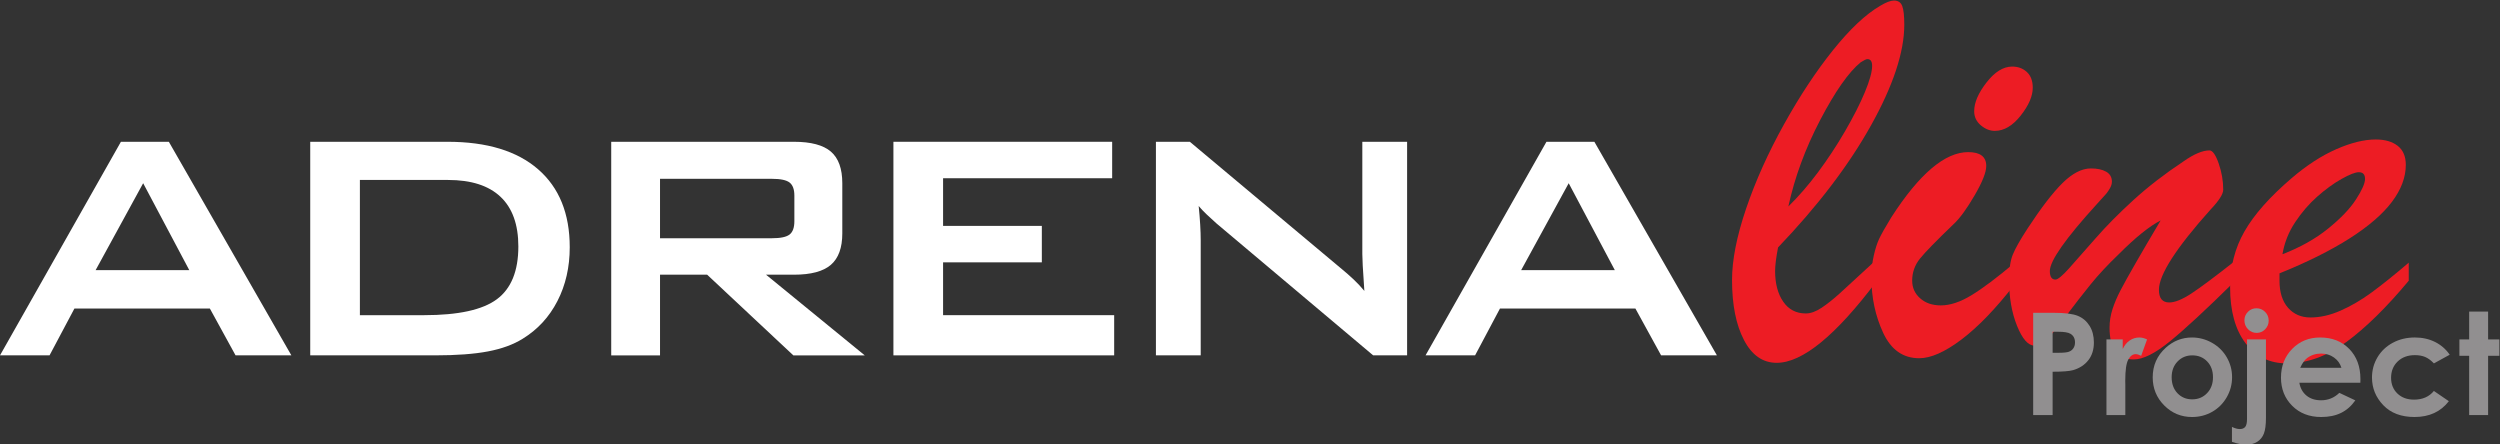
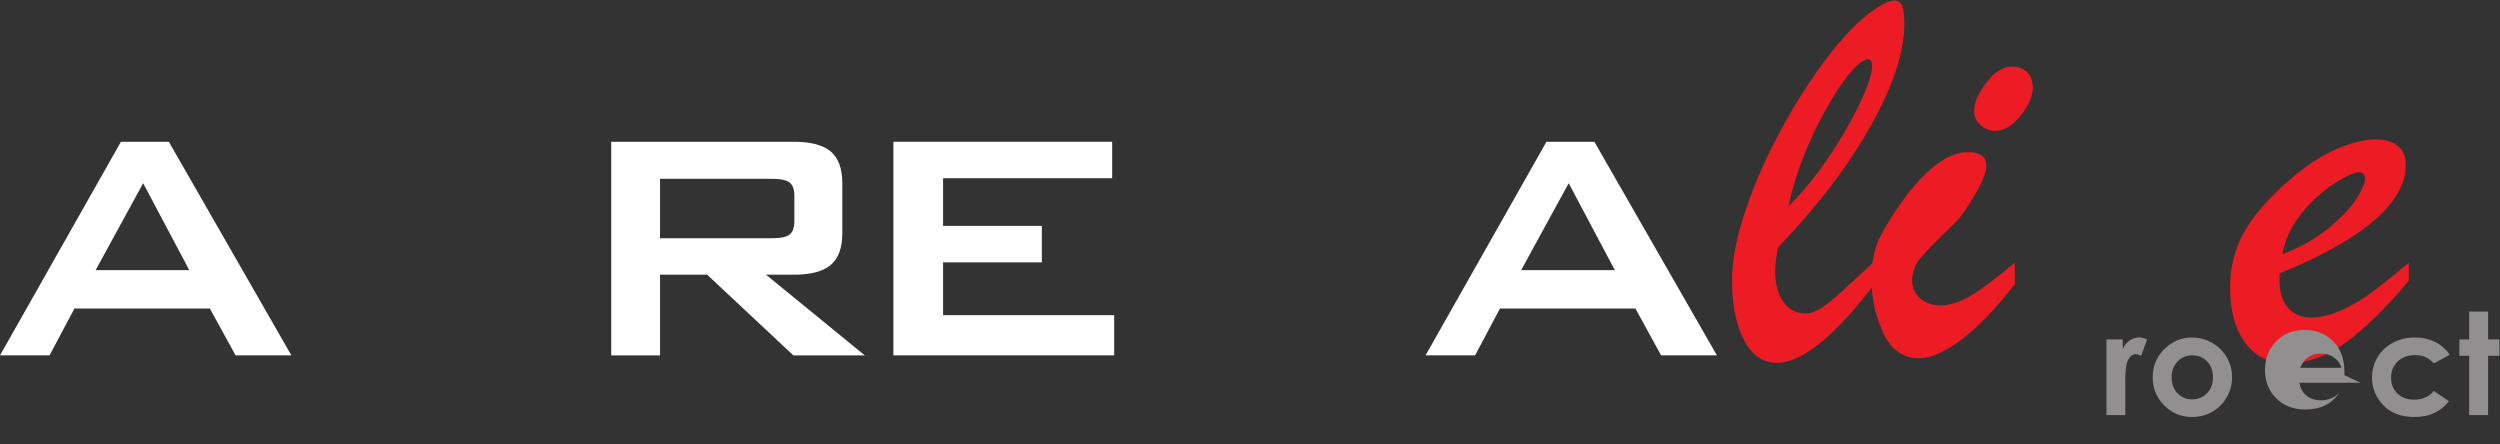
<svg xmlns="http://www.w3.org/2000/svg" version="1.1" id="svg2" xml:space="preserve" width="657.019" height="116.759" viewBox="0 0 657.019 116.759">
  <rect x="0" y="0" width="657.019" height="116.759" fill="#333333" stroke="none" />
  <defs id="defs6" />
  <g id="g10" transform="matrix(1.333,0,0,-1.333,0,572.759)">
    <g id="g12" transform="scale(0.1)">
      <path d="m 188.559,3764.25 h 184.578 l -90.891,171.31 z M 0,3596.15 238.395,4017.24 h 94.48 L 574.453,3596.15 H 464.426 l -50.625,92.26 H 146.699 L 97.672,3596.15 H 0" style="fill:#ffffff;fill-opacity:1;fill-rule:nonzero;stroke:none" id="path48" />
-       <path d="M 709.543,3675.39 H 836.25 c 67.477,0 115.297,10.49 143.457,31.49 28.153,20.97 42.253,55.64 42.253,103.99 0,43.03 -11.69,75.65 -35.073,97.82 -23.379,22.18 -57.922,33.27 -103.606,33.27 H 709.543 Z m -97.91,-79.24 v 421.09 h 270.851 c 77.34,0 136.806,-18.06 178.386,-54.18 41.6,-36.11 62.4,-87.36 62.4,-153.76 0,-39.32 -8.12,-74.71 -24.32,-106.17 -16.22,-31.49 -39.07,-56.24 -68.57,-74.3 -18.34,-11.43 -41.122,-19.73 -68.364,-24.91 -27.235,-5.18 -62.114,-7.77 -104.629,-7.77 H 611.633" style="fill:#ffffff;fill-opacity:1;fill-rule:nonzero;stroke:none" id="path50" />
      <path d="m 1521.86,3944.23 h -220.6 v -117.16 h 220.6 c 17.01,0 28.65,2.46 34.9,7.38 6.24,4.92 9.37,13.62 9.37,26.1 v 50.6 c 0,12.23 -3.13,20.78 -9.37,25.7 -6.25,4.92 -17.89,7.38 -34.9,7.38 z m -316.81,-348.08 v 421.09 h 360.29 c 33.49,0 57.75,-6.46 72.78,-19.35 15.01,-12.9 22.53,-33.69 22.53,-62.42 v -98.83 c 0,-28.35 -7.52,-49.01 -22.53,-61.97 -15.03,-12.99 -39.29,-19.47 -72.78,-19.47 h -55.05 l 194.59,-159.05 h -140.79 l -169.91,159.05 h -92.92 v -159.05 h -96.21" style="fill:#ffffff;fill-opacity:1;fill-rule:nonzero;stroke:none" id="path52" />
      <path d="m 1761.42,3596.15 v 421.09 h 431.26 v -71.88 h -333.35 v -93.95 h 194.69 v -71.88 h -194.69 v -104.14 h 337.32 v -79.24 h -435.23" style="fill:#ffffff;fill-opacity:1;fill-rule:nonzero;stroke:none" id="path54" />
-       <path d="m 2278.96,3596.15 v 421.09 h 66.9 l 296.27,-248.18 c 10.09,-8.24 18.98,-16 26.67,-23.31 7.69,-7.3 14.72,-14.8 21.09,-22.52 -1.6,23.64 -2.67,40.36 -3.21,50.2 -0.52,9.83 -0.79,17.4 -0.79,22.7 v 221.11 h 88.29 v -421.09 h -66.9 l -308.99,260.16 c -7.43,6.63 -13.94,12.61 -19.51,17.91 -5.57,5.31 -10.75,10.75 -15.52,16.35 1.32,-13.02 2.33,-25.32 2.99,-36.87 0.67,-11.54 1.01,-21.57 1.01,-30.06 v -227.49 h -88.3" style="fill:#ffffff;fill-opacity:1;fill-rule:nonzero;stroke:none" id="path56" />
      <path d="m 2999.09,3764.25 h 184.57 l -90.89,171.31 z m -188.57,-168.1 238.39,421.09 h 94.48 l 241.59,-421.09 h -110.03 l -50.63,92.26 h -267.1 l -49.02,-92.26 h -97.68" style="fill:#ffffff;fill-opacity:1;fill-rule:nonzero;stroke:none" id="path58" />
      <path d="m 3525.83,3889.72 c 20.17,19.73 39.64,42.2 58.44,67.38 18.8,25.19 36.55,52.11 53.23,80.78 16.66,28.65 29.74,54.42 39.23,77.27 9.51,22.85 14.26,40.09 14.26,51.71 0,8.92 -3.11,13.37 -9.3,13.37 -2.34,0 -6.79,-2.14 -13.37,-6.38 -23.67,-19.39 -50.21,-57.25 -79.68,-113.6 -29.47,-56.37 -50.4,-113.21 -62.81,-170.53 z m 173.88,-104.64 v -42.96 c -80.68,-107.12 -146.32,-160.67 -196.88,-160.67 -27.41,0 -48.94,14.99 -64.57,45.03 -15.64,30.02 -23.46,69.45 -23.46,118.26 0,39.51 9.27,86.49 27.8,140.93 18.54,54.44 43.33,109.63 74.43,165.63 31.07,55.98 63.32,104.79 96.71,146.44 33.39,41.64 64.38,70.8 92.95,87.46 11.63,6.99 20.74,10.49 27.34,10.49 8.13,0 13.56,-3.59 16.29,-10.77 2.7,-7.19 4.06,-19.47 4.06,-36.91 0,-53.91 -21.91,-120.11 -65.7,-198.6 -43.81,-78.52 -104.87,-158.67 -183.17,-240.46 -3.88,-20.15 -5.81,-35.65 -5.81,-46.49 0,-24.79 5.32,-44.94 15.99,-60.43 10.64,-15.49 25.48,-23.24 44.48,-23.24 9.69,0 20.14,3.77 31.39,11.32 11.25,7.55 23.06,16.94 35.48,28.17 12.4,11.23 36.63,33.5 72.67,66.8" style="fill:#ed1c24;fill-opacity:1;fill-rule:nonzero;stroke:none" id="path60" />
      <path d="m 3932.82,4038.74 c -9.68,0 -18.85,3.66 -27.55,11 -8.71,7.33 -13.06,16.6 -13.06,27.79 0,16.98 8.12,35.88 24.38,56.72 16.23,20.84 33.06,31.27 50.47,31.27 11.61,0 21.26,-3.57 29.01,-10.72 7.72,-7.15 11.6,-17.46 11.6,-30.97 0,-16.59 -7.95,-34.93 -23.79,-54.99 -15.87,-20.07 -32.88,-30.1 -51.06,-30.1 z m 39.46,-259.88 v -42.38 c -37.62,-48.28 -72.71,-84.68 -105.29,-109.19 -32.58,-24.54 -60.3,-36.79 -83.16,-36.79 -31.8,0 -55.47,16.62 -70.97,49.89 -15.52,33.27 -23.27,69.63 -23.27,109.09 0,15.09 1.55,29.5 4.62,43.23 3.08,13.72 6.74,25.04 10.98,33.93 4.25,8.9 12.16,22.84 23.72,41.8 55.17,85.6 105.67,128.42 151.54,128.42 23.7,0 35.55,-9.11 35.55,-27.31 0,-12.41 -7.69,-31.78 -23.05,-58.11 -15.35,-26.36 -29.06,-45.14 -41.1,-56.37 -33.93,-32.56 -56.06,-55.23 -66.4,-68.03 -10.32,-12.78 -15.48,-27.3 -15.48,-43.57 0,-13.96 5.23,-25.58 15.74,-34.88 10.49,-9.3 24.08,-13.95 40.82,-13.95 18.25,0 38.36,6.66 60.32,20.04 21.97,13.35 50.44,34.75 85.43,64.18" style="fill:#ed1c24;fill-opacity:1;fill-rule:nonzero;stroke:none" id="path62" />
-       <path d="m 4358.3,3883.72 c -67.91,-75.79 -101.87,-128.56 -101.87,-158.33 0,-16.62 6.75,-24.94 20.26,-24.94 11.21,0 25.78,5.89 43.73,17.68 17.94,11.77 46.03,32.71 84.27,62.83 v -40.02 c -54.84,-54.05 -96.94,-93.03 -126.28,-116.96 -29.36,-23.93 -53.29,-35.88 -71.82,-35.88 -31.68,0 -47.51,20.85 -47.51,62.57 0,12.36 1.93,24.53 5.79,36.5 3.85,11.97 9.16,24.42 15.92,37.37 6.74,12.95 17.06,31.49 30.96,55.63 13.9,24.14 29.92,51.46 48.07,81.99 -22,-11.21 -49.59,-33.46 -82.77,-66.71 -21.75,-20.86 -40.18,-40.65 -55.33,-59.36 -15.13,-18.71 -31.35,-39.57 -48.63,-62.52 -17.28,-22.95 -29.89,-38.39 -37.85,-46.3 -7.96,-7.92 -16.03,-11.87 -24.16,-11.87 -12.43,0 -23.9,12.95 -34.37,38.88 -10.48,25.91 -15.72,56.08 -15.72,90.52 0,21.25 2.42,37.9 7.28,49.89 4.84,11.99 14.46,29 28.83,51.07 26.8,41 49.91,71.07 69.32,90.22 19.42,19.14 38.07,28.73 55.93,28.73 12.41,0 22.42,-2.14 29.99,-6.42 7.58,-4.29 11.38,-10.88 11.38,-19.79 0,-3.89 -1.19,-7.98 -3.53,-12.26 -2.33,-4.28 -4.96,-8.15 -7.88,-11.66 -2.94,-3.5 -9.07,-10.29 -18.42,-20.37 -61.69,-67.75 -92.53,-111.67 -92.53,-131.8 0,-11.23 3.68,-16.84 11.06,-16.84 4.65,0 13.67,7.45 27.06,22.38 13.39,14.93 30.64,34.48 51.79,58.71 21.16,24.24 46.19,49.52 75.08,75.88 28.91,26.35 61.8,51.73 98.66,76.16 20.46,14.36 37.47,21.55 50.97,21.55 6.17,0 12.26,-8.55 18.23,-25.64 5.99,-17.08 8.99,-34.38 8.99,-51.86 0,-8.54 -8.31,-21.56 -24.9,-39.03" style="fill:#ed1c24;fill-opacity:1;fill-rule:nonzero;stroke:none" id="path64" />
      <path d="m 4499.94,3795.5 c 35.02,13.52 64.98,30.33 89.88,50.43 24.9,20.09 43.29,39.32 55.16,57.69 11.87,18.35 17.81,31.78 17.81,40.29 0,8.88 -4.08,13.33 -12.26,13.33 -7,0 -18.39,-4.45 -34.15,-13.33 -15.76,-8.9 -31.71,-20.5 -47.86,-34.79 -16.16,-14.3 -30.65,-31.11 -43.49,-50.43 -12.84,-19.32 -21.21,-40.39 -25.09,-63.19 z m -5.8,-37.66 v -14.5 c 0,-22.81 5.62,-40.61 16.86,-53.36 11.25,-12.75 25.99,-19.12 44.22,-19.12 18.99,0 38.68,4.44 59.05,13.36 20.36,8.92 40.63,20.72 60.79,35.44 20.17,14.72 44.8,34.45 73.9,59.25 v -35.59 c -43.79,-52.6 -84.86,-92.92 -123.2,-120.96 -38.37,-28.02 -77.3,-42.05 -116.81,-42.05 -34.48,0 -61.81,13.37 -81.95,40.08 -20.15,26.7 -30.22,63.29 -30.22,109.78 0,40.66 9.48,77.56 28.48,110.66 18.98,33.11 49.98,68.06 93,104.85 29.43,25.15 58.68,44.12 87.74,56.91 29.05,12.77 55.02,19.18 77.87,19.18 18.21,0 32.65,-4.18 43.29,-12.51 10.66,-8.33 16,-20.83 16,-37.49 0,-24.43 -9.13,-48.75 -27.34,-72.96 -18.24,-24.23 -46.08,-48.25 -83.5,-72.09 -37.43,-23.84 -83.5,-46.8 -138.18,-68.88" style="fill:#ed1c24;fill-opacity:1;fill-rule:nonzero;stroke:none" id="path66" />
-       <path d="M 4046.84,3601.25 H 4059 c 9.57,0 16.22,0.7 19.95,2.07 3.74,1.38 6.68,3.65 8.82,6.82 2.14,3.16 3.22,7 3.22,11.5 0,7.81 -3.01,13.5 -9.02,17.08 -4.38,2.66 -12.49,3.99 -24.34,3.99 h -10.79 z m -38.34,78.81 h 40.67 c 22.01,0 37.88,-2.03 47.59,-6.1 9.72,-4.05 17.4,-10.63 23.01,-19.72 5.62,-9.08 8.43,-19.97 8.43,-32.67 0,-14.06 -3.67,-25.75 -11.03,-35.07 -7.34,-9.31 -17.32,-15.79 -29.93,-19.45 -7.39,-2.1 -20.86,-3.15 -40.4,-3.15 v -85.46 h -38.34 v 201.62" style="fill:#918f90;fill-opacity:1;fill-rule:nonzero;stroke:none" id="path68" />
      <path d="m 4152.98,3627.57 h 32.11 v -18.83 c 3.47,7.41 8.09,13.05 13.85,16.89 5.75,3.84 12.06,5.76 18.92,5.76 4.83,0 9.91,-1.27 15.2,-3.84 l -11.64,-32.26 c -4.38,2.17 -7.99,3.28 -10.82,3.28 -5.75,0 -10.61,-3.56 -14.59,-10.69 -3.97,-7.12 -5.96,-21.09 -5.96,-41.91 l 0.14,-7.26 v -60.27 h -37.21 v 149.13" style="fill:#918f90;fill-opacity:1;fill-rule:nonzero;stroke:none" id="path70" />
      <path d="m 4322.21,3596.15 c -11.64,0 -21.33,-4.03 -29.07,-12.11 -7.74,-8.09 -11.61,-18.43 -11.61,-31.04 0,-12.97 3.83,-23.48 11.47,-31.52 7.65,-8.03 17.35,-12.05 29.07,-12.05 11.72,0 21.49,4.06 29.28,12.2 7.79,8.13 11.67,18.58 11.67,31.37 0,12.79 -3.82,23.18 -11.46,31.17 -7.66,7.99 -17.43,11.98 -29.35,11.98 z m -0.68,35.24 c 14.08,0 27.31,-3.51 39.71,-10.55 12.38,-7.03 22.06,-16.58 29,-28.64 6.95,-12.06 10.42,-25.08 10.42,-39.06 0,-14.07 -3.5,-27.22 -10.49,-39.47 -6.99,-12.24 -16.52,-21.81 -28.59,-28.71 -12.07,-6.89 -25.37,-10.34 -39.91,-10.34 -21.4,0 -39.67,7.6 -54.8,22.81 -15.13,15.21 -22.7,33.7 -22.7,55.45 0,23.28 8.55,42.7 25.66,58.23 14.98,13.52 32.22,20.28 51.7,20.28" style="fill:#918f90;fill-opacity:1;fill-rule:nonzero;stroke:none" id="path72" />
-       <path d="m 4448.72,3688.98 c 6.67,0 12.35,-2.38 17.06,-7.11 4.69,-4.74 7.05,-10.48 7.05,-17.22 0,-6.66 -2.33,-12.35 -6.99,-17.1 -4.65,-4.74 -10.23,-7.11 -16.72,-7.11 -6.66,0 -12.36,2.44 -17.05,7.26 -4.71,4.82 -7.07,10.66 -7.07,17.49 0,6.56 2.31,12.17 6.93,16.81 4.61,4.66 10.2,6.98 16.79,6.98 z m -18.62,-61.41 h 37.36 v -154.09 c 0,-14.17 -1.4,-24.76 -4.18,-31.74 -2.79,-6.99 -7.19,-12.36 -13.22,-16.11 -6.01,-3.75 -13.27,-5.63 -21.75,-5.63 -7.48,0 -16.79,1.88 -27.92,5.63 v 29.47 c 5.85,-2.83 10.99,-4.25 15.47,-4.25 4.74,0 8.31,1.42 10.68,4.25 2.37,2.84 3.56,8.04 3.56,15.62 v 156.85" style="fill:#918f90;fill-opacity:1;fill-rule:nonzero;stroke:none" id="path74" />
-       <path d="m 4616.22,3571.68 c -2.48,8.29 -7.36,15.03 -14.64,20.24 -7.29,5.18 -15.75,7.78 -25.35,7.78 -10.45,0 -19.61,-2.91 -27.49,-8.74 -4.95,-3.66 -9.53,-10.07 -13.74,-19.28 z m 37.36,-29.43 H 4533.3 c 1.73,-10.6 6.37,-19.03 13.91,-25.28 7.54,-6.26 17.16,-9.39 28.86,-9.39 13.98,0 26.01,4.89 36.05,14.67 l 31.54,-14.83 c -7.86,-11.16 -17.28,-19.41 -28.24,-24.77 -10.98,-5.35 -24,-8.03 -39.08,-8.03 -23.41,0 -42.47,7.37 -57.18,22.13 -14.72,14.77 -22.08,33.23 -22.08,55.44 0,22.74 7.34,41.63 22.01,56.66 14.67,15.03 33.07,22.54 55.2,22.54 23.5,0 42.61,-7.51 57.34,-22.52 14.71,-15.02 22.08,-34.85 22.08,-59.49 l -0.13,-7.13" style="fill:#918f90;fill-opacity:1;fill-rule:nonzero;stroke:none" id="path76" />
+       <path d="m 4616.22,3571.68 c -2.48,8.29 -7.36,15.03 -14.64,20.24 -7.29,5.18 -15.75,7.78 -25.35,7.78 -10.45,0 -19.61,-2.91 -27.49,-8.74 -4.95,-3.66 -9.53,-10.07 -13.74,-19.28 z m 37.36,-29.43 H 4533.3 c 1.73,-10.6 6.37,-19.03 13.91,-25.28 7.54,-6.26 17.16,-9.39 28.86,-9.39 13.98,0 26.01,4.89 36.05,14.67 c -7.86,-11.16 -17.28,-19.41 -28.24,-24.77 -10.98,-5.35 -24,-8.03 -39.08,-8.03 -23.41,0 -42.47,7.37 -57.18,22.13 -14.72,14.77 -22.08,33.23 -22.08,55.44 0,22.74 7.34,41.63 22.01,56.66 14.67,15.03 33.07,22.54 55.2,22.54 23.5,0 42.61,-7.51 57.34,-22.52 14.71,-15.02 22.08,-34.85 22.08,-59.49 l -0.13,-7.13" style="fill:#918f90;fill-opacity:1;fill-rule:nonzero;stroke:none" id="path76" />
      <path d="m 4829.73,3597.43 -31.17,-17.12 c -5.86,6.11 -11.65,10.35 -17.37,12.72 -5.72,2.37 -12.43,3.56 -20.11,3.56 -14,0 -25.33,-4.19 -33.99,-12.53 -8.64,-8.35 -12.95,-19.04 -12.95,-32.09 0,-12.68 4.15,-23.04 12.48,-31.07 8.32,-8.02 19.25,-12.04 32.79,-12.04 16.75,0 29.78,5.71 39.11,17.12 l 29.51,-20.18 c -15.98,-20.78 -38.55,-31.18 -67.68,-31.18 -26.22,0 -46.75,7.76 -61.6,23.3 -14.84,15.53 -22.25,33.71 -22.25,54.53 0,14.44 3.6,27.74 10.82,39.89 7.22,12.14 17.28,21.7 30.21,28.64 12.93,6.94 27.4,10.41 43.39,10.41 14.81,0 28.1,-2.94 39.89,-8.83 11.78,-5.89 21.42,-14.26 28.92,-25.13" style="fill:#918f90;fill-opacity:1;fill-rule:nonzero;stroke:none" id="path78" />
      <path d="m 4868.07,3682.47 h 37.35 v -54.9 h 22.22 v -32.27 h -22.22 v -116.86 h -37.35 v 116.86 h -19.24 v 32.27 h 19.24 v 54.9" style="fill:#918f90;fill-opacity:1;fill-rule:nonzero;stroke:none" id="path80" />
    </g>
  </g>
</svg>